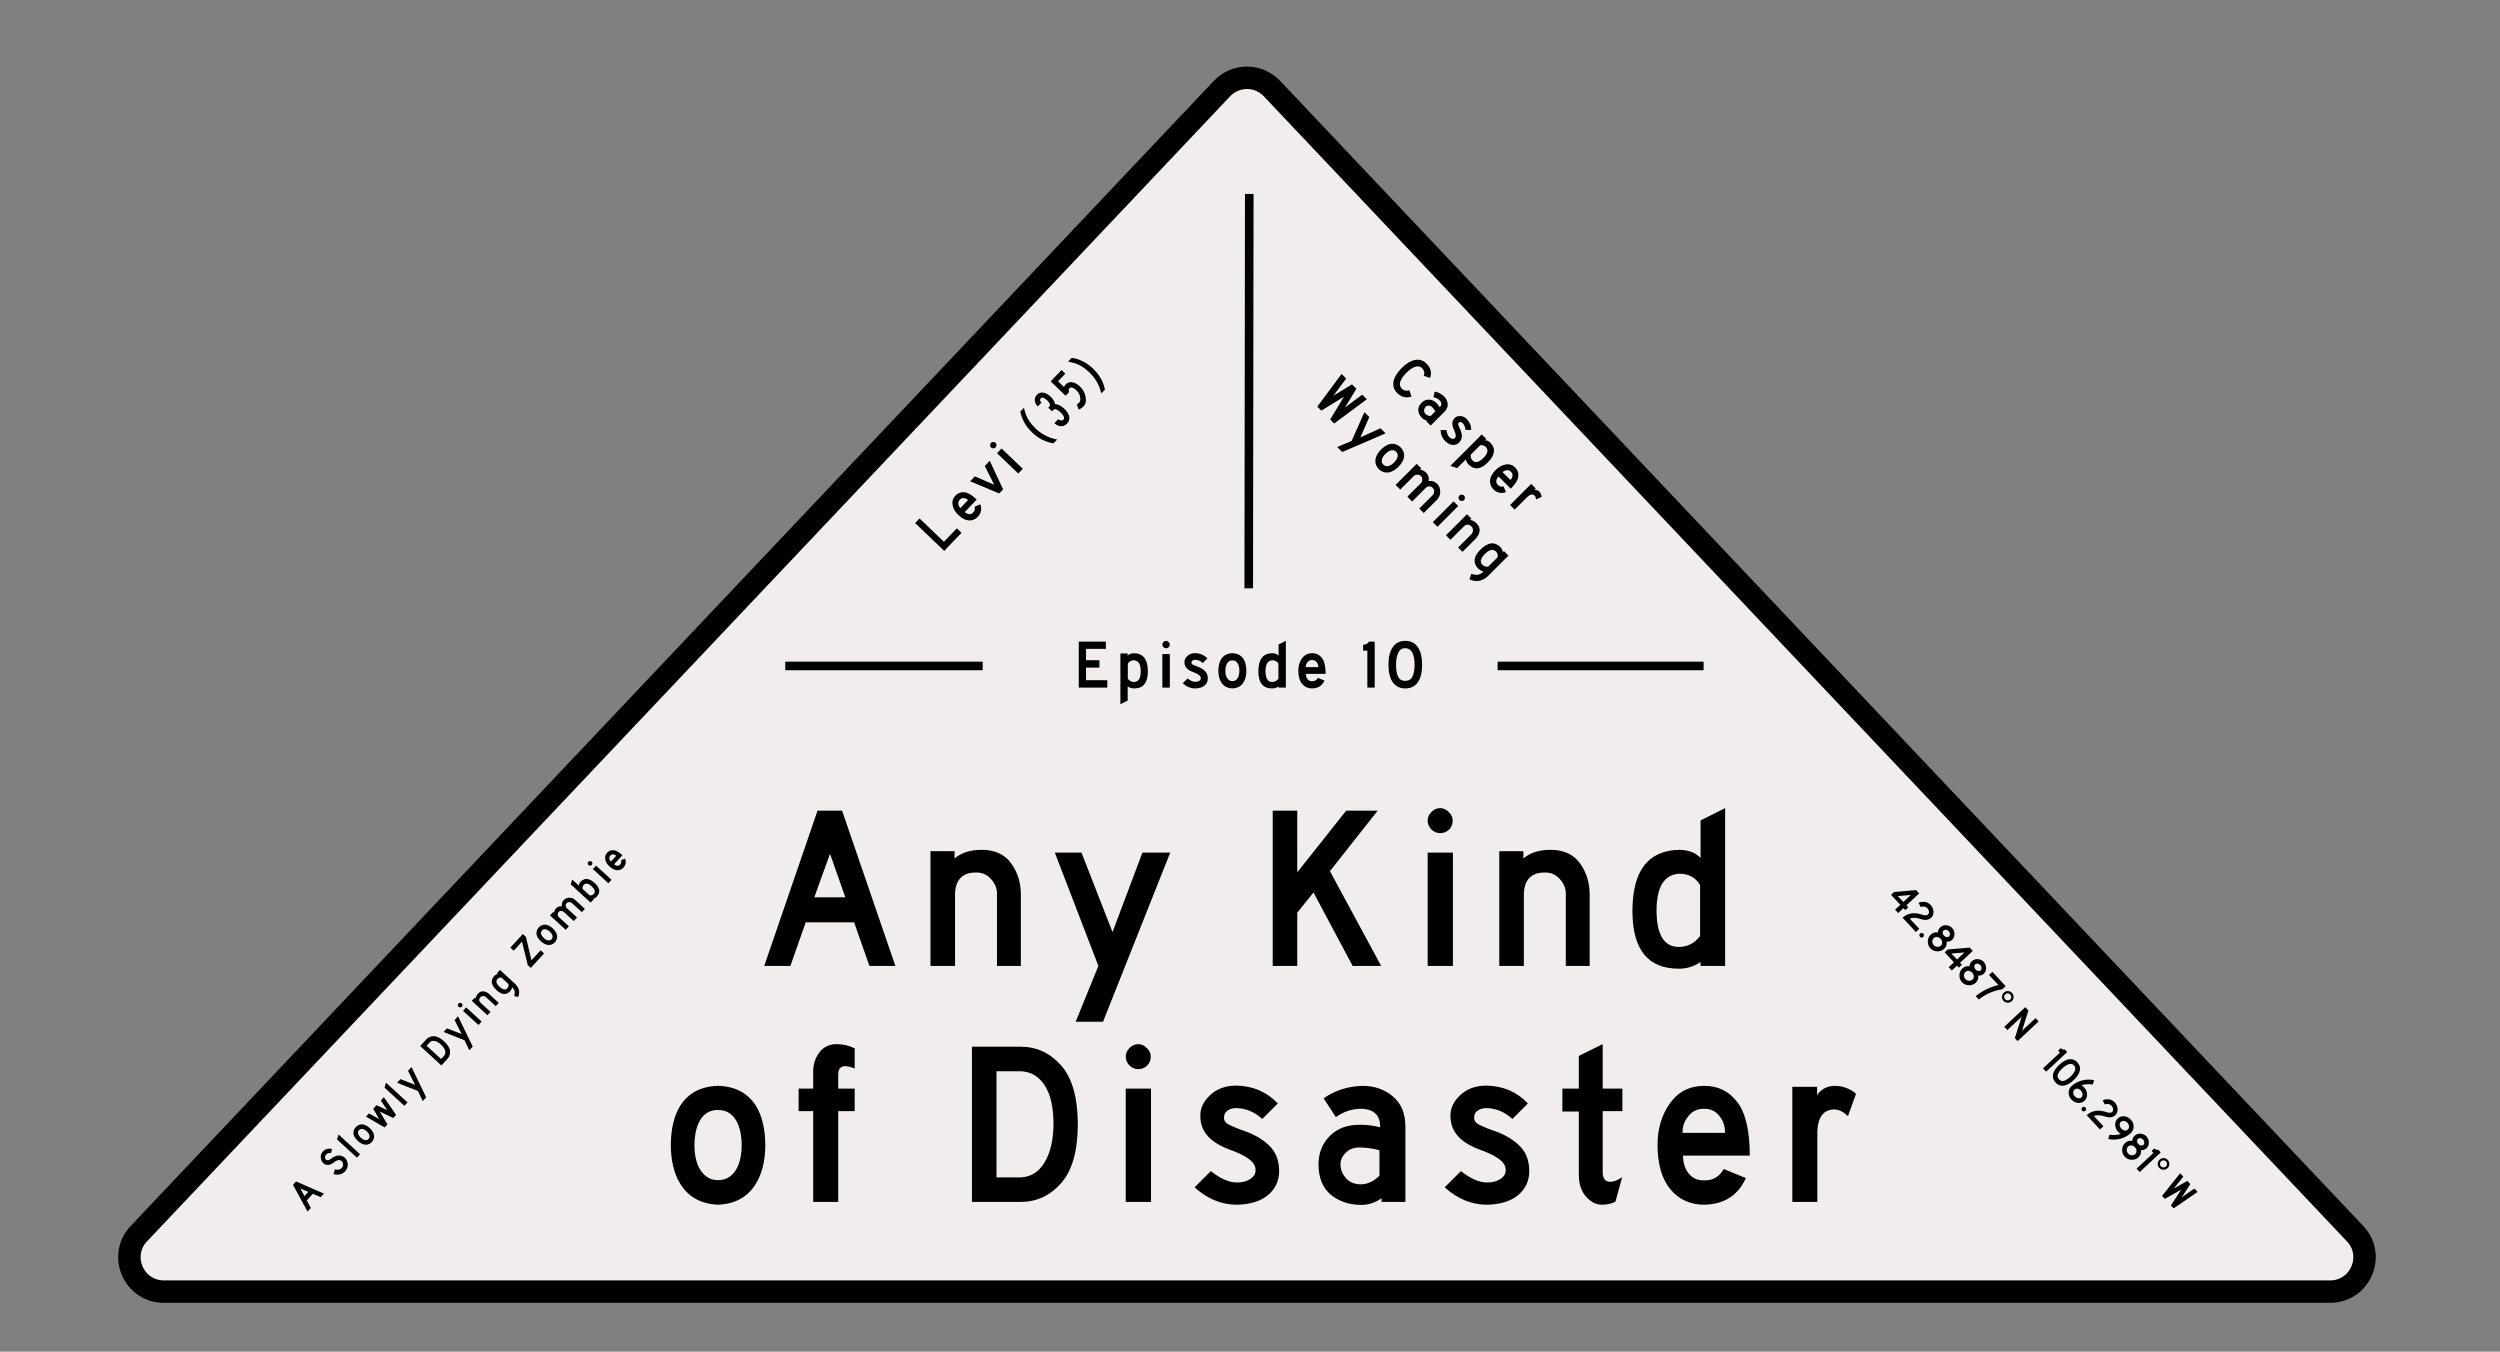
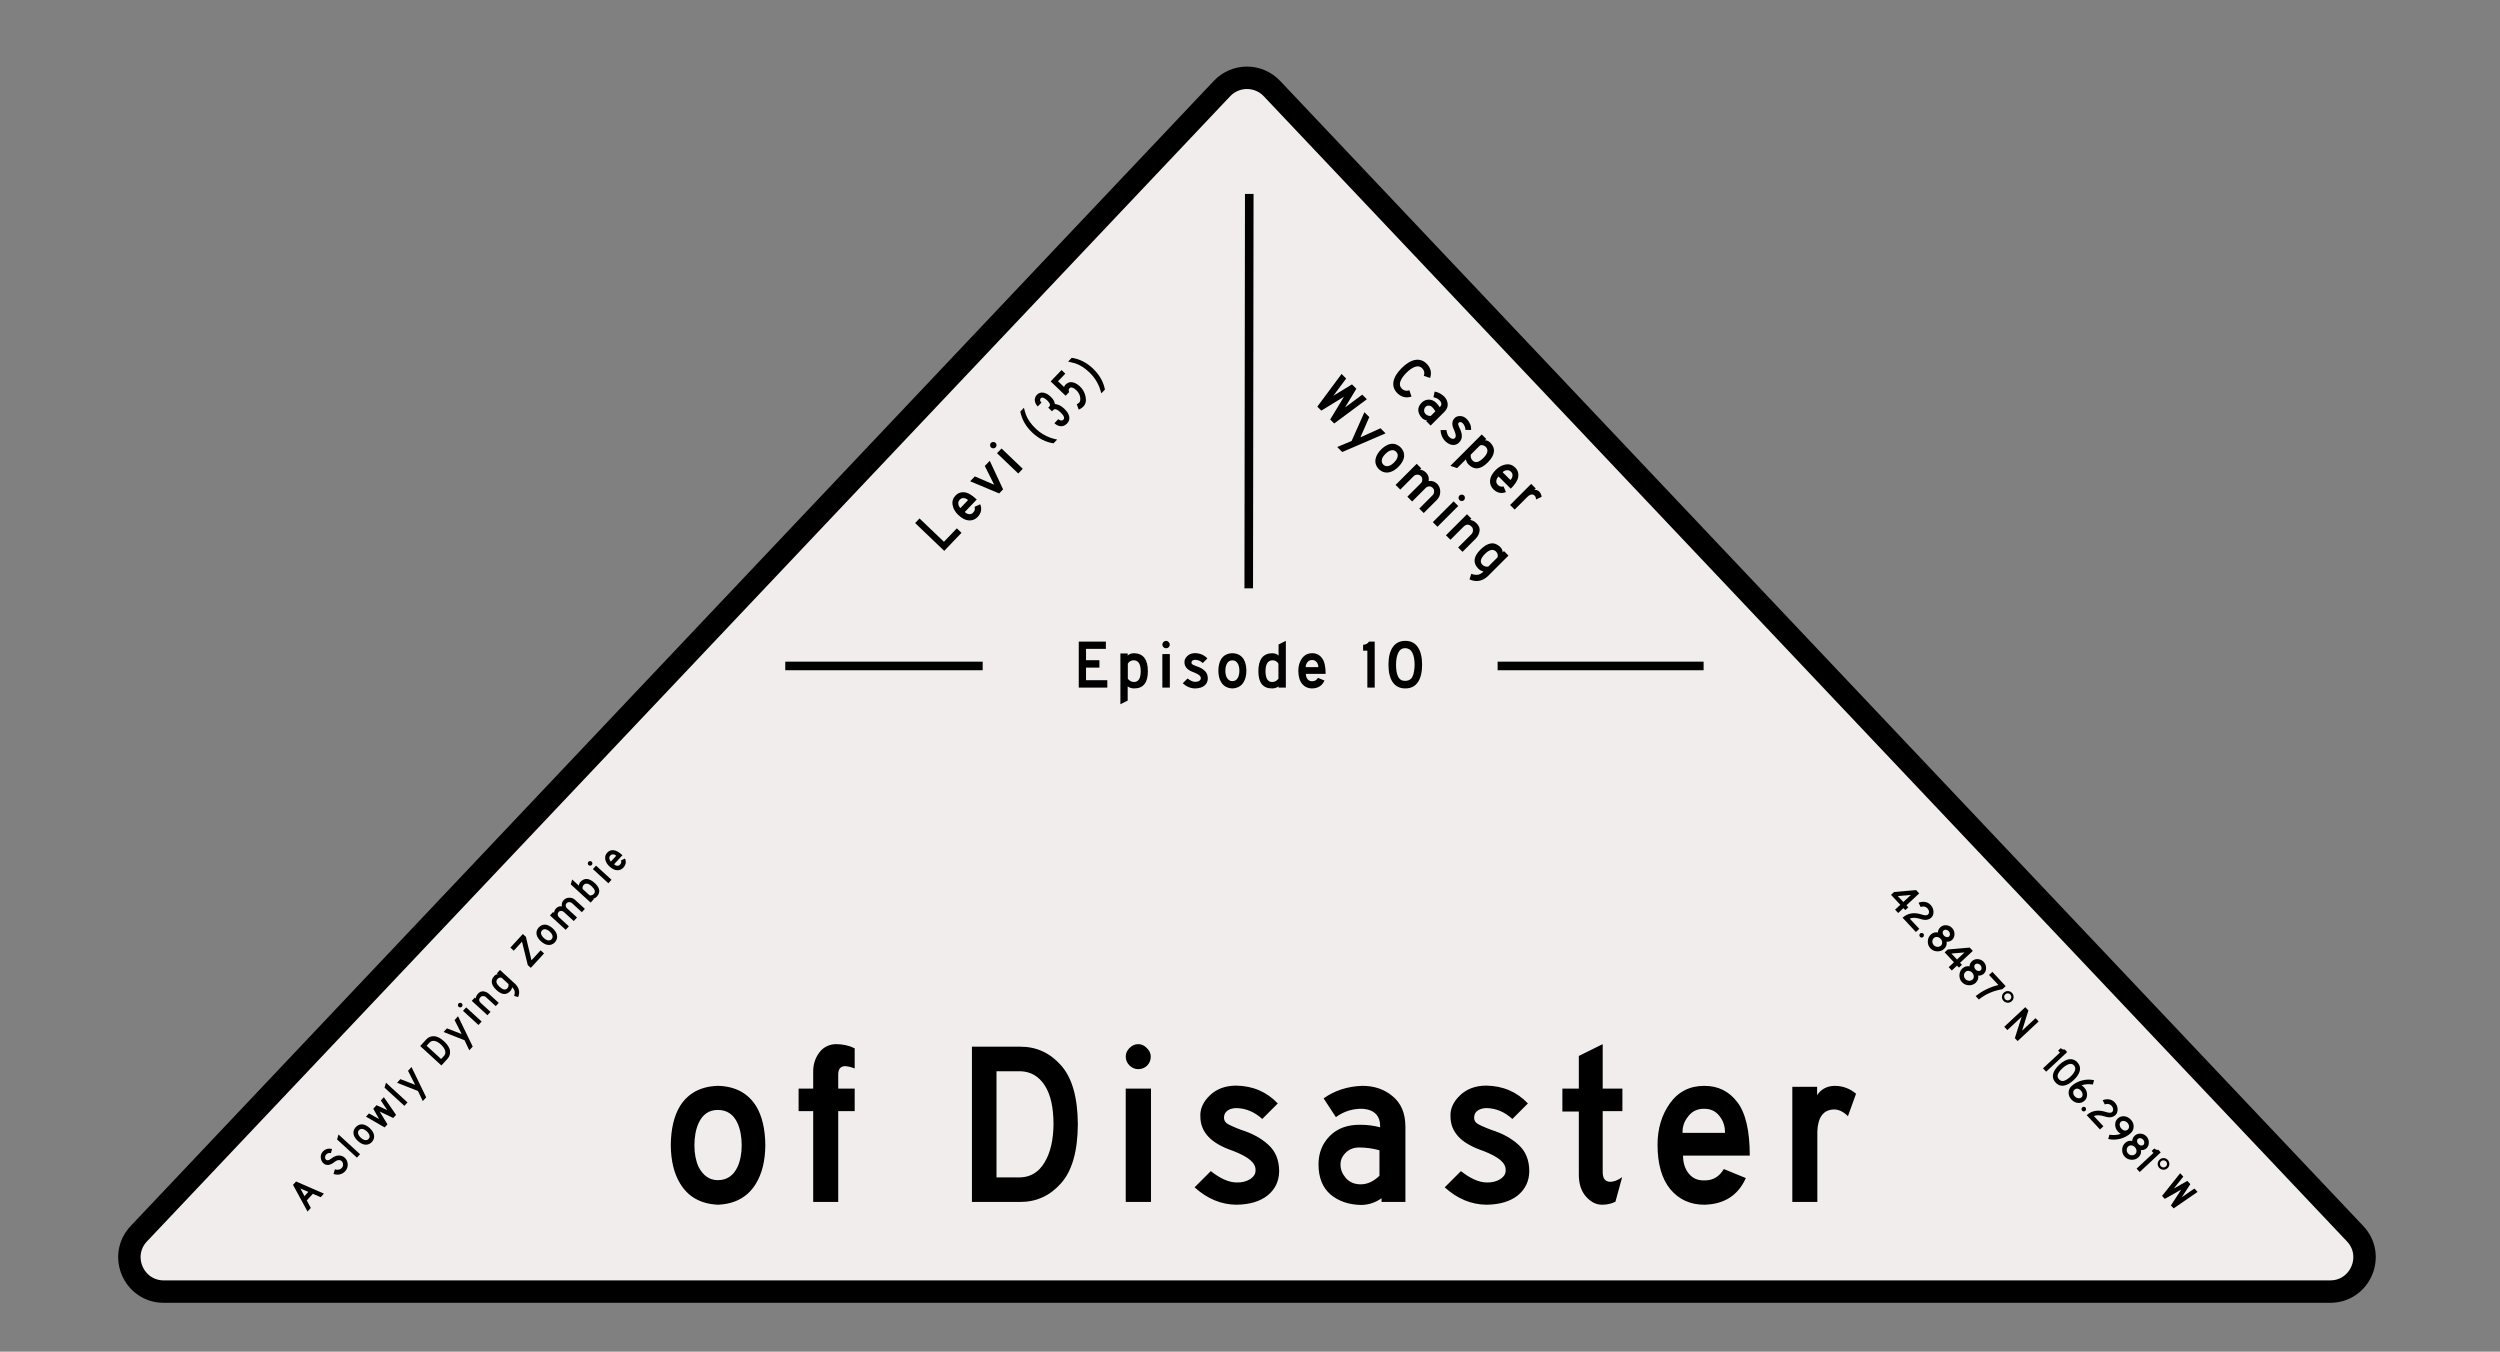
<svg xmlns="http://www.w3.org/2000/svg" fill="none" viewBox="0 0 836 452" height="452" width="836">
  <rect x="0" y="0" width="836" height="452" fill="#808080" stroke="none" />
  <path stroke-width="7.5" stroke="black" fill="#F1EDED" d="M408.645 29.608L46.431 412.539C39.507 419.859 44.697 431.911 54.772 431.911L779.201 431.911C789.276 431.911 794.466 419.859 787.542 412.54L425.328 29.608C420.798 24.82 413.175 24.82 408.645 29.608Z" />
-   <path fill="black" d="M299.414 323.005L290.735 323.005L285.621 308.437L269.426 308.437L264.312 323.005L255.556 323.005L273.378 271.087L281.592 271.087L299.414 323.005ZM282.677 300.068L277.562 285.5L272.293 300.068L282.677 300.068ZM311.151 284.648L319.21 284.648L319.21 287.05C321.483 285.138 324.505 284.183 328.276 284.183C332.667 284.183 335.948 285.681 338.117 288.677C340.287 291.673 341.372 295.16 341.372 299.138L341.372 323.005L333.391 323.005L333.391 299.293C333.494 297.33 332.848 295.574 331.453 294.024C330.059 292.422 328.302 291.673 326.184 291.777C323.963 291.777 322.258 292.422 321.07 293.714C319.933 295.005 319.365 296.865 319.365 299.293L319.365 323.005L311.151 323.005L311.151 284.648ZM391.322 285.113L368.85 341.679L359.706 341.679L367.3 323.005L352.732 285.113L361.644 285.113L372.027 311.691L382.023 285.113L391.322 285.113ZM461.858 323.005L452.327 323.005L439.231 298.441L433.807 305.182L433.807 323.005L425.593 323.005L425.593 271.087L433.807 271.087L433.807 291.699L450.157 271.087L460.695 271.087L444.733 291.312L461.858 323.005ZM485.778 274.419C485.778 275.607 485.364 276.615 484.538 277.441C483.711 278.216 482.73 278.604 481.593 278.604C480.508 278.604 479.527 278.19 478.649 277.364C477.822 276.486 477.409 275.504 477.409 274.419C477.409 273.334 477.822 272.379 478.649 271.552C479.527 270.674 480.508 270.235 481.593 270.235C482.678 270.235 483.634 270.674 484.46 271.552C485.339 272.379 485.778 273.334 485.778 274.419ZM485.855 323.005L477.409 323.005L477.409 285.113L485.855 285.113L485.855 323.005ZM501.362 284.648L509.421 284.648L509.421 287.05C511.694 285.138 514.716 284.183 518.487 284.183C522.878 284.183 526.158 285.681 528.328 288.677C530.498 291.673 531.583 295.16 531.583 299.138L531.583 323.005L523.601 323.005L523.601 299.293C523.705 297.33 523.059 295.574 521.664 294.024C520.269 292.422 518.513 291.673 516.395 291.777C514.173 291.777 512.469 292.422 511.281 293.714C510.144 295.005 509.576 296.865 509.576 299.293L509.576 323.005L501.362 323.005L501.362 284.648ZM561.385 323.934C551.054 323.934 545.888 317.503 545.888 304.64C545.888 291.208 551.105 284.389 561.54 284.183C564.64 284.234 567.016 285.138 568.669 286.895L568.669 274.342L576.883 270.235L576.883 323.005L568.669 323.005L568.669 321.687C566.5 323.185 564.072 323.934 561.385 323.934ZM553.947 304.562C553.998 312.569 556.452 316.599 561.308 316.651C564.201 316.702 566.603 315.488 568.514 313.009L568.514 295.961C567.016 293.43 564.692 292.164 561.54 292.164C556.478 292.474 553.947 296.607 553.947 304.562Z" />
  <path fill="black" d="M255.924 382.944C255.872 388.161 254.839 392.423 252.824 395.729C250.138 400.224 245.902 402.6 240.116 402.858C234.33 402.6 230.094 400.224 227.408 395.729C225.393 392.423 224.36 388.161 224.308 382.944C224.36 377.519 225.393 373.154 227.408 369.848C230.146 365.509 234.382 363.261 240.116 363.106C245.85 363.261 250.086 365.509 252.824 369.848C254.839 373.154 255.872 377.519 255.924 382.944ZM240.038 394.644C243.035 394.644 245.23 393.172 246.625 390.228C247.555 388.161 248.02 385.759 248.02 383.021C248.02 380.128 247.555 377.649 246.625 375.582C245.282 372.638 243.086 371.165 240.038 371.165C237.094 371.165 234.95 372.638 233.607 375.582C232.677 377.649 232.212 380.128 232.212 383.021C232.212 385.759 232.677 388.161 233.607 390.228C235.157 393.172 237.301 394.644 240.038 394.644ZM285.804 371.553L280.302 371.553L280.302 401.928L271.934 401.928L271.934 371.553L267.052 371.553L267.052 364.036L271.934 364.036L271.934 358.225C271.934 355.952 272.579 353.911 273.871 352.103C275.214 350.243 277.074 349.262 279.45 349.158C281.826 349.158 283.944 349.623 285.804 350.553L285.804 357.295C284.668 356.83 283.583 356.572 282.549 356.52C281.103 356.572 280.354 357.45 280.302 359.155L280.302 364.036L285.804 364.036L285.804 371.553ZM360.429 375.97C360.377 385.01 358.491 391.597 354.772 395.729C351.104 399.862 346.584 401.928 341.212 401.928L325.016 401.928L325.016 350.011L341.212 350.011C346.584 350.011 351.104 352.077 354.772 356.21C358.491 360.343 360.377 366.929 360.429 375.97ZM333.23 375.97L333.23 393.715L341.212 393.715C344.673 393.611 347.359 391.958 349.27 388.755C351.233 385.552 352.241 381.291 352.292 375.97C352.292 370.287 351.311 365.948 349.348 362.951C347.385 359.904 344.673 358.328 341.212 358.225L333.23 358.225L333.23 375.97ZM384.813 353.343C384.813 354.531 384.4 355.538 383.574 356.365C382.747 357.14 381.766 357.527 380.629 357.527C379.544 357.527 378.563 357.114 377.684 356.287C376.858 355.409 376.445 354.428 376.445 353.343C376.445 352.258 376.858 351.302 377.684 350.476C378.563 349.598 379.544 349.159 380.629 349.159C381.714 349.159 382.67 349.598 383.496 350.476C384.374 351.302 384.813 352.258 384.813 353.343ZM384.891 401.928L376.445 401.928L376.445 364.036L384.891 364.036L384.891 401.928ZM427.751 391.7C427.7 395.006 426.408 397.692 423.877 399.759C421.346 401.773 417.859 402.807 413.416 402.858C408.353 402.807 403.704 400.869 399.468 397.047L404.892 391.622C408.043 394.102 410.885 395.368 413.416 395.419C415.224 395.471 416.748 395.109 417.988 394.334C419.279 393.508 419.899 392.501 419.847 391.312C419.899 390.124 419.331 389.014 418.143 387.98C416.955 386.947 415.043 385.914 412.409 384.881C408.586 383.589 405.796 381.988 404.04 380.077C402.283 378.165 401.405 375.944 401.405 373.412C401.25 370.881 402.283 368.531 404.505 366.361C406.778 364.14 409.748 363.029 413.416 363.029C418.995 363.132 423.619 365.121 427.286 368.996L422.095 374.187C419.563 371.863 416.722 370.649 413.571 370.545C412.279 370.545 411.246 370.83 410.471 371.398C409.748 371.914 409.361 372.638 409.309 373.567C409.257 374.394 409.541 375.066 410.161 375.582C410.833 376.099 412.46 376.848 415.043 377.829C418.711 378.966 421.733 380.619 424.109 382.789C426.537 384.958 427.751 387.929 427.751 391.7ZM469.968 401.928L461.986 401.928L461.986 400.689C459.971 402.135 457.724 402.884 455.245 402.936C451.112 402.884 447.677 401.722 444.939 399.449C442.252 397.124 440.909 393.766 440.909 389.375C440.909 385.604 442.149 382.453 444.629 379.922C447.16 377.339 450.57 376.073 454.857 376.125C457.234 376.125 459.455 376.409 461.521 376.977C461.625 373.206 459.713 371.139 455.787 370.778C452.429 370.675 449.407 371.604 446.721 373.567L442.614 367.291C446.333 364.656 450.647 363.261 455.555 363.106C459.584 363.106 462.968 364.269 465.706 366.593C468.495 368.866 469.916 372.199 469.968 376.59L469.968 401.928ZM461.289 393.172L461.289 384.648C459.016 384.028 456.743 383.718 454.47 383.718C452.662 383.718 451.164 384.313 449.975 385.501C448.787 386.689 448.219 388.032 448.271 389.53C448.271 391.08 448.865 392.552 450.053 393.947C451.293 395.342 452.946 396.039 455.012 396.039C457.234 396.039 459.326 395.084 461.289 393.172ZM511.394 391.7C511.342 395.006 510.051 397.692 507.519 399.759C504.988 401.773 501.501 402.807 497.058 402.858C491.996 402.807 487.346 400.869 483.11 397.047L488.535 391.622C491.686 394.102 494.527 395.368 497.058 395.419C498.866 395.471 500.39 395.109 501.63 394.334C502.922 393.508 503.542 392.501 503.49 391.312C503.542 390.124 502.973 389.014 501.785 387.98C500.597 386.947 498.686 385.914 496.051 384.881C492.228 383.589 489.439 381.988 487.682 380.077C485.926 378.165 485.048 375.944 485.048 373.412C484.893 370.881 485.926 368.531 488.147 366.361C490.42 364.14 493.391 363.029 497.058 363.029C502.638 363.132 507.261 365.121 510.929 368.996L505.737 374.187C503.206 371.863 500.365 370.649 497.213 370.545C495.922 370.545 494.889 370.83 494.114 371.398C493.391 371.914 493.003 372.638 492.951 373.567C492.9 374.394 493.184 375.066 493.804 375.582C494.475 376.099 496.103 376.848 498.686 377.829C502.353 378.966 505.375 380.619 507.752 382.789C510.18 384.958 511.394 387.929 511.394 391.7ZM542.452 393.637L540.204 401.851C538.913 402.522 537.415 402.858 535.71 402.858C533.747 402.858 531.965 401.954 530.363 400.146C528.762 398.338 527.961 395.91 527.961 392.862L527.961 371.708L522.46 371.708L522.46 364.036L527.961 364.036L527.961 353.11L535.943 349.159L535.943 364.036L542.529 364.036L542.529 371.553L535.943 371.553L535.943 391.932C535.943 393.999 536.717 395.084 538.267 395.187C539.559 395.239 540.953 394.722 542.452 393.637ZM585.124 386.431L562.807 386.431C562.807 388.859 563.453 390.873 564.744 392.475C566.036 394.025 567.715 394.774 569.781 394.722C572.674 394.825 574.895 393.56 576.445 390.925L583.806 393.947C581.223 399.733 576.6 402.703 569.936 402.858C565.235 402.858 561.438 401.128 558.545 397.666C555.704 394.205 554.283 389.246 554.283 382.789C554.283 377.468 555.652 372.87 558.39 368.996C561.18 365.07 565.028 363.107 569.936 363.107C574.534 363.107 578.201 364.915 580.939 368.531C583.729 372.147 585.124 378.114 585.124 386.431ZM576.832 378.837C576.884 376.667 576.264 374.781 574.973 373.18C573.733 371.579 572.054 370.778 569.936 370.778C567.663 370.726 565.855 371.579 564.512 373.335C563.169 375.04 562.549 376.874 562.652 378.837L576.832 378.837ZM620.661 365.741L617.949 373.258C616.399 371.708 614.823 370.959 613.222 371.01C609.761 371.114 607.927 373.542 607.72 378.294L607.72 401.928L599.351 401.928L599.351 363.416L607.643 363.416L607.643 366.206C609.037 364.14 611.052 363.107 613.687 363.107C616.321 363.158 618.646 364.036 620.661 365.741Z" />
  <path fill="black" d="M370.287 229.936H360.736V214.553H369.805V216.987H363.169V220.775H367.646V223.255H363.169V227.457H370.287V229.936ZM379.256 230.212C378.46 230.212 377.741 229.99 377.098 229.546V234.276L374.664 235.493V218.525H377.098V219.237C377.587 218.717 378.292 218.449 379.21 218.434C382.302 218.495 383.848 220.515 383.848 224.495C383.848 228.306 382.317 230.212 379.256 230.212ZM381.46 224.472C381.46 222.115 380.71 220.89 379.21 220.798C378.276 220.798 377.587 221.173 377.144 221.923V226.975C377.71 227.709 378.422 228.069 379.279 228.054C380.718 228.038 381.445 226.844 381.46 224.472ZM391.169 215.541C391.169 215.893 391.047 216.191 390.802 216.436C390.557 216.666 390.266 216.781 389.929 216.781C389.608 216.781 389.317 216.658 389.057 216.413C388.812 216.153 388.69 215.862 388.69 215.541C388.69 215.219 388.812 214.936 389.057 214.691C389.317 214.431 389.608 214.301 389.929 214.301C390.251 214.301 390.534 214.431 390.779 214.691C391.039 214.936 391.169 215.219 391.169 215.541ZM391.192 229.936H388.69V218.709H391.192V229.936ZM403.892 226.906C403.876 227.885 403.494 228.681 402.744 229.294C401.994 229.89 400.96 230.197 399.644 230.212C398.144 230.197 396.766 229.623 395.511 228.49L397.118 226.883C398.052 227.617 398.894 227.992 399.644 228.008C400.18 228.023 400.631 227.916 400.999 227.686C401.381 227.441 401.565 227.143 401.55 226.791C401.565 226.439 401.397 226.11 401.045 225.804C400.693 225.498 400.126 225.191 399.346 224.885C398.213 224.503 397.386 224.028 396.866 223.462C396.345 222.895 396.085 222.237 396.085 221.487C396.039 220.737 396.345 220.041 397.004 219.398C397.677 218.74 398.557 218.411 399.644 218.411C401.297 218.441 402.667 219.031 403.754 220.179L402.215 221.717C401.465 221.028 400.624 220.668 399.69 220.638C399.307 220.638 399.001 220.722 398.772 220.89C398.557 221.043 398.442 221.258 398.427 221.533C398.412 221.778 398.496 221.977 398.68 222.13C398.879 222.283 399.361 222.505 400.126 222.796C401.213 223.133 402.108 223.622 402.812 224.265C403.532 224.908 403.892 225.788 403.892 226.906ZM416.79 224.311C416.775 225.857 416.469 227.12 415.872 228.1C415.076 229.431 413.821 230.135 412.107 230.212C410.392 230.135 409.137 229.431 408.341 228.1C407.744 227.12 407.438 225.857 407.423 224.311C407.438 222.704 407.744 221.411 408.341 220.431C409.152 219.145 410.408 218.48 412.107 218.434C413.806 218.48 415.061 219.145 415.872 220.431C416.469 221.411 416.775 222.704 416.79 224.311ZM412.084 227.778C412.971 227.778 413.622 227.342 414.035 226.469C414.311 225.857 414.448 225.145 414.448 224.334C414.448 223.477 414.311 222.742 414.035 222.13C413.637 221.258 412.987 220.821 412.084 220.821C411.211 220.821 410.576 221.258 410.178 222.13C409.902 222.742 409.765 223.477 409.765 224.334C409.765 225.145 409.902 225.857 410.178 226.469C410.637 227.342 411.272 227.778 412.084 227.778ZM425.391 230.212C422.33 230.212 420.799 228.306 420.799 224.495C420.799 220.515 422.345 218.495 425.437 218.434C426.356 218.449 427.06 218.717 427.549 219.237V215.518L429.983 214.301V229.936H427.549V229.546C426.907 229.99 426.187 230.212 425.391 230.212ZM423.187 224.472C423.202 226.844 423.93 228.038 425.368 228.054C426.225 228.069 426.937 227.709 427.504 226.975V221.923C427.06 221.173 426.371 220.798 425.437 220.798C423.937 220.89 423.187 222.115 423.187 224.472ZM443.297 225.344H436.685C436.685 226.064 436.876 226.661 437.259 227.135C437.641 227.594 438.139 227.816 438.751 227.801C439.608 227.832 440.266 227.457 440.726 226.676L442.907 227.572C442.141 229.286 440.772 230.166 438.797 230.212C437.404 230.212 436.279 229.699 435.422 228.674C434.58 227.648 434.159 226.179 434.159 224.265C434.159 222.689 434.565 221.327 435.376 220.179C436.203 219.015 437.343 218.434 438.797 218.434C440.159 218.434 441.246 218.969 442.057 220.041C442.884 221.112 443.297 222.88 443.297 225.344ZM440.84 223.094C440.856 222.452 440.672 221.893 440.289 221.418C439.922 220.944 439.425 220.707 438.797 220.707C438.124 220.691 437.588 220.944 437.19 221.464C436.792 221.969 436.608 222.513 436.639 223.094H440.84ZM459.702 229.936H457.245V217.584H455.821V215.61C456.724 215.564 457.383 215.212 457.796 214.553H459.702V229.936ZM469.928 230.212C468.122 230.212 466.729 229.531 465.75 228.168C464.786 226.791 464.303 224.816 464.303 222.245C464.303 219.735 464.786 217.783 465.75 216.39C466.729 214.997 468.122 214.301 469.928 214.301C471.765 214.301 473.158 214.997 474.107 216.39C475.071 217.783 475.554 219.735 475.554 222.245C475.554 224.816 475.071 226.791 474.107 228.168C473.158 229.531 471.765 230.212 469.928 230.212ZM469.928 216.735C468.857 216.735 468.076 217.247 467.587 218.273C467.097 219.283 466.844 220.592 466.829 222.199C466.829 224.005 467.066 225.375 467.541 226.309C468.03 227.242 468.826 227.702 469.928 227.686C471.092 227.656 471.895 227.174 472.339 226.24C472.783 225.306 473.02 223.959 473.051 222.199C473.02 220.485 472.76 219.161 472.27 218.227C471.796 217.293 471.015 216.796 469.928 216.735Z" />
  <path fill="black" d="M468.781 129.982C469.492 130.674 470.33 130.849 471.296 130.508L472.006 132.61C470.254 133.207 468.677 132.833 467.276 131.488C466.158 130.371 465.727 129.078 465.983 127.61C466.248 126.151 467.157 124.646 468.71 123.093C470.263 121.539 471.769 120.63 473.228 120.365C474.696 120.109 475.988 120.54 477.106 121.658C478.451 123.059 478.825 124.636 478.228 126.388L476.126 125.678C476.467 124.712 476.291 123.874 475.6 123.164C474.937 122.501 474.137 122.335 473.199 122.666C472.271 122.988 471.3 123.656 470.287 124.669C469.274 125.683 468.601 126.658 468.27 127.596C467.948 128.524 468.118 129.319 468.781 129.982ZM478.408 142.308L476.945 140.845L477.172 140.618C476.538 140.514 475.989 140.239 475.524 139.794C474.776 139.027 474.36 138.184 474.274 137.265C474.208 136.347 474.577 135.485 475.382 134.68C476.074 133.988 476.879 133.638 477.797 133.629C478.735 133.619 479.592 134.012 480.369 134.808C480.804 135.243 481.159 135.703 481.434 136.186C482.144 135.513 482.173 134.784 481.519 133.998C480.923 133.363 480.198 132.98 479.346 132.847L479.744 130.944C480.908 131.143 481.955 131.678 482.883 132.549C483.622 133.288 484.029 134.121 484.105 135.049C484.199 135.977 483.849 136.849 483.053 137.663L478.408 142.308ZM478.422 139.112L479.985 137.549C479.682 137.019 479.322 136.545 478.905 136.129C478.574 135.797 478.19 135.632 477.755 135.632C477.319 135.632 476.969 135.774 476.704 136.058C476.419 136.342 476.258 136.721 476.221 137.194C476.192 137.677 476.367 138.108 476.746 138.487C477.153 138.894 477.712 139.102 478.422 139.112ZM487.878 148.027C487.262 148.624 486.533 148.88 485.69 148.795C484.857 148.7 484.028 148.25 483.204 147.445C482.286 146.507 481.788 145.3 481.713 143.823L483.701 143.823C483.824 144.855 484.113 145.608 484.568 146.081C484.89 146.422 485.236 146.635 485.605 146.721C485.993 146.806 486.291 146.735 486.5 146.507C486.727 146.299 486.827 145.991 486.798 145.584C486.77 145.177 486.609 144.637 486.315 143.965C485.851 143.027 485.633 142.222 485.662 141.55C485.69 140.877 485.936 140.309 486.4 139.845C486.836 139.353 487.456 139.111 488.261 139.121C489.085 139.13 489.833 139.471 490.506 140.143C491.51 141.185 491.993 142.397 491.955 143.78L490.051 143.78C490.013 142.89 489.715 142.146 489.156 141.55C488.92 141.313 488.678 141.176 488.432 141.138C488.205 141.1 488.001 141.161 487.821 141.322C487.66 141.465 487.589 141.64 487.608 141.848C487.636 142.066 487.797 142.502 488.091 143.155C488.555 144.036 488.806 144.893 488.844 145.726C488.891 146.569 488.569 147.336 487.878 148.027ZM491.114 155.355C490.621 154.862 490.314 154.28 490.191 153.607L487.264 156.534L485.005 155.781L495.503 145.283L497.009 146.789L496.569 147.229C497.194 147.21 497.795 147.48 498.373 148.039C500.248 149.99 499.954 152.196 497.492 154.659C495.134 157.017 493.008 157.249 491.114 155.355ZM496.029 153.167C497.487 151.709 497.781 150.487 496.91 149.502C496.332 148.924 495.674 148.73 494.935 148.92L491.81 152.045C491.706 152.85 491.924 153.513 492.463 154.034C493.363 154.914 494.552 154.626 496.029 153.167ZM505.204 163.422L501.113 159.331C500.668 159.776 500.417 160.263 500.36 160.794C500.313 161.315 500.483 161.76 500.871 162.129C501.383 162.678 502.022 162.854 502.789 162.655L503.585 164.558C502.05 165.145 500.658 164.842 499.408 163.649C498.546 162.787 498.168 161.774 498.272 160.609C498.385 159.454 499.034 158.284 500.218 157.1C501.193 156.125 502.287 155.533 503.499 155.325C504.731 155.116 505.796 155.462 506.696 156.362C507.539 157.205 507.879 158.208 507.718 159.373C507.567 160.548 506.729 161.897 505.204 163.422ZM505.076 160.51C505.483 160.121 505.715 159.662 505.772 159.132C505.839 158.611 505.678 158.156 505.289 157.768C504.882 157.342 504.394 157.167 503.826 157.242C503.267 157.309 502.818 157.531 502.477 157.91L505.076 160.51ZM515.512 166.144L513.637 167.025C513.637 166.456 513.485 166.03 513.182 165.746C512.529 165.13 511.747 165.239 510.838 166.073L506.505 170.405L504.971 168.871L512.031 161.811L513.551 163.331L513.04 163.842C513.675 163.719 514.233 163.899 514.716 164.382C515.19 164.875 515.455 165.462 515.512 166.144Z" />
  <path fill="black" d="M321.525 178.174L315.747 184.212L306.022 174.907L307.494 173.368L315.652 181.174L319.957 176.674L321.525 178.174ZM326.617 167.04L322.617 171.221C323.072 171.656 323.565 171.896 324.096 171.941C324.618 171.977 325.059 171.797 325.42 171.401C325.958 170.877 326.119 170.234 325.903 169.472L327.789 168.634C328.409 170.155 328.137 171.554 326.972 172.83C326.129 173.71 325.124 174.112 323.958 174.033C322.8 173.945 321.616 173.322 320.407 172.165C319.41 171.211 318.794 170.131 318.559 168.923C318.324 167.697 318.646 166.624 319.525 165.705C320.349 164.844 321.345 164.481 322.514 164.616C323.691 164.742 325.059 165.55 326.617 167.04ZM323.708 167.232C323.311 166.834 322.847 166.612 322.315 166.567C321.793 166.512 321.342 166.683 320.962 167.08C320.545 167.496 320.381 167.988 320.469 168.554C320.548 169.111 320.78 169.556 321.166 169.889L323.708 167.232ZM330.972 154.091L335.431 163.64L334.125 165.005L324.416 160.942L325.986 159.302L332.456 162.1L329.319 155.818L330.972 154.091ZM332.897 148.068C333.12 148.281 333.235 148.539 333.241 148.842C333.238 149.135 333.135 149.389 332.931 149.602C332.737 149.805 332.483 149.915 332.171 149.931C331.859 149.928 331.601 149.83 331.397 149.636C331.194 149.441 331.089 149.192 331.083 148.889C331.075 148.568 331.169 148.305 331.364 148.102C331.558 147.899 331.812 147.798 332.124 147.801C332.436 147.784 332.694 147.873 332.897 148.068ZM342.013 156.762L340.499 158.344L333.401 151.552L334.914 149.97L342.013 156.762ZM353.505 146.988L352.297 148.251C349.664 147.864 347.269 146.638 345.111 144.573C343.001 142.554 341.695 140.239 341.192 137.626L342.401 136.363C342.639 137.296 342.87 138.081 343.092 138.721C343.705 140.308 344.795 141.852 346.363 143.352C347.756 144.685 349.379 145.691 351.232 146.37C351.729 146.549 352.486 146.755 353.505 146.988ZM355.851 136.632C356.847 137.586 357.417 138.492 357.559 139.351C357.701 140.21 357.471 140.954 356.869 141.583C356.212 142.27 355.494 142.584 354.716 142.526C353.938 142.467 353.23 142.132 352.591 141.521L353.869 140.186C354.6 140.719 355.17 140.773 355.577 140.347C356.115 139.824 355.803 139.006 354.642 137.895C353.529 136.83 352.714 136.569 352.195 137.111L351.792 137.532L350.53 136.324L350.932 135.903C351.34 135.477 351.098 134.81 350.206 133.901C349.182 132.976 348.466 132.727 348.058 133.153C347.652 133.616 347.719 134.107 348.261 134.626L347.025 135.918C346.444 135.324 346.117 134.668 346.044 133.95C345.971 133.232 346.213 132.582 346.768 132.002C347.342 131.402 348.048 131.168 348.884 131.301C349.711 131.425 350.545 131.89 351.387 132.696C352.22 133.492 352.673 134.296 352.748 135.109C353.849 135.199 354.883 135.706 355.851 136.632ZM361.179 129.262C362.118 130.16 362.73 131.292 363.016 132.66C363.302 134.027 363.065 135.107 362.306 135.901C361.899 136.345 361.372 136.703 360.724 136.973L360.074 135.183C360.374 135.062 360.659 134.862 360.927 134.581C361.223 134.253 361.32 133.687 361.217 132.884C361.104 132.072 360.694 131.29 359.985 130.538C358.97 129.585 358.197 129.337 357.667 129.794C357.325 130.152 357.277 130.589 357.526 131.104L356.345 132.338L351.337 127.546L354.976 123.743L356.239 124.952L353.808 127.492L355.811 129.408C355.937 129.103 356.107 128.838 356.32 128.616C356.986 127.919 357.748 127.656 358.604 127.826C359.46 127.978 360.318 128.456 361.179 129.262ZM368.284 131.542C368.006 130.535 367.767 129.787 367.567 129.299C366.806 127.478 365.73 125.901 364.336 124.567C362.768 123.067 361.178 122.046 359.565 121.504C358.917 121.31 358.122 121.114 357.18 120.917L358.388 119.654C361.02 120.041 363.391 121.244 365.501 123.263C367.659 125.328 368.989 127.666 369.492 130.279L368.284 131.542Z" />
  <path fill="black" d="M457.072 133.506L446.148 141.618L444.813 140.282L449.416 132.668L441.844 137.314L440.509 135.978L448.62 125.054L450.154 126.588L445.878 132.342L452.1 128.535L453.564 129.998L449.785 136.248L455.538 131.972L457.072 133.506ZM463.334 144.91L448.844 151.161L447.168 149.484L451.983 147.453L456.259 137.836L457.893 139.469L454.924 146.245L461.629 143.206L463.334 144.91ZM467.615 156.124C466.649 157.071 465.678 157.663 464.703 157.9C463.387 158.231 462.174 157.89 461.066 156.877C460.053 155.769 459.712 154.557 460.044 153.24C460.28 152.265 460.872 151.294 461.819 150.328C462.823 149.343 463.813 148.732 464.788 148.496C466.086 148.202 467.274 148.567 468.354 149.589C469.377 150.669 469.741 151.858 469.448 153.155C469.211 154.13 468.6 155.12 467.615 156.124ZM462.558 155.357C463.107 155.906 463.78 156.039 464.575 155.755C465.124 155.546 465.65 155.191 466.152 154.689C466.682 154.159 467.052 153.619 467.26 153.07C467.554 152.284 467.421 151.611 466.862 151.053C466.322 150.513 465.659 150.39 464.873 150.683C464.324 150.892 463.784 151.261 463.254 151.791C462.752 152.293 462.397 152.819 462.189 153.368C461.933 154.192 462.056 154.855 462.558 155.357ZM476.09 171.56L474.599 170.068L479.102 165.565C479.386 165.3 479.537 164.912 479.556 164.4C479.594 163.889 479.433 163.463 479.073 163.122C478.732 162.781 478.33 162.624 477.866 162.653C477.411 162.691 477.033 162.871 476.729 163.193L472.226 167.696L470.621 166.091L475.124 161.587C475.427 161.303 475.588 160.915 475.607 160.423C475.636 159.921 475.47 159.499 475.11 159.158C474.788 158.855 474.39 158.713 473.917 158.732C473.462 158.751 473.074 158.912 472.752 159.215L468.249 163.718L466.686 162.156L473.746 155.096L475.281 156.63L474.854 157.056C475.621 157.141 476.294 157.473 476.872 158.05C477.658 158.836 477.946 159.779 477.738 160.877C478.837 160.688 479.788 160.996 480.593 161.801C481.285 162.492 481.626 163.363 481.616 164.414C481.616 165.475 481.266 166.365 480.565 167.085L476.09 171.56ZM489.577 167.233C489.359 167.45 489.099 167.559 488.796 167.559C488.502 167.55 488.251 167.441 488.043 167.233C487.844 167.034 487.74 166.778 487.73 166.466C487.74 166.153 487.844 165.897 488.043 165.698C488.242 165.5 488.492 165.4 488.796 165.4C489.118 165.4 489.378 165.5 489.577 165.698C489.776 165.897 489.87 166.153 489.861 166.466C489.87 166.778 489.776 167.034 489.577 167.233ZM480.684 176.154L479.136 174.605L486.082 167.659L487.631 169.207L480.684 176.154ZM490.559 171.965L492.036 173.442L491.596 173.883C492.363 173.949 493.092 174.328 493.783 175.019C494.588 175.824 494.915 176.7 494.764 177.647C494.612 178.594 494.172 179.432 493.442 180.161L489.067 184.537L487.604 183.073L491.951 178.727C492.33 178.386 492.533 177.945 492.562 177.405C492.6 176.856 492.415 176.397 492.008 176.028C491.6 175.62 491.17 175.426 490.715 175.445C490.27 175.474 489.825 175.71 489.38 176.155L485.033 180.502L483.527 178.996L490.559 171.965ZM494.36 190.171C492.466 188.277 492.698 186.151 495.056 183.792C497.519 181.33 499.725 181.037 501.676 182.912C502.235 183.489 502.505 184.091 502.486 184.716L502.926 184.275L504.432 185.781L497.613 192.6C495.691 194.39 493.617 194.769 491.391 193.736L492.016 191.861C493.607 192.543 494.971 192.287 496.107 191.094C495.435 190.971 494.853 190.663 494.36 190.171ZM496.548 185.256C495.089 186.733 494.801 187.922 495.681 188.821C496.202 189.361 496.865 189.579 497.67 189.475L500.795 186.349C500.985 185.611 500.791 184.953 500.213 184.375C499.228 183.504 498.006 183.797 496.548 185.256Z" />
  <path stroke-width="2.87" stroke="black" d="M417.578 196.747L417.753 64.847" />
  <path stroke-width="2.87" stroke="black" d="M500.807 222.694H569.686" />
  <path stroke-width="2.87" stroke="black" d="M262.6 222.694L328.609 222.694" />
-   <path fill="black" d="M637.13 304.347L636.503 303.675L634.751 305.31L633.713 304.197L635.466 302.563L632.364 299.236L633.382 298.287L640.745 297.64L641.782 298.753L637.511 302.736L638.137 303.408L637.13 304.347ZM636.474 301.623L638.992 299.275L634.614 299.629L636.474 301.623ZM640.676 311.664L636.213 306.878C637.931 305.368 640.012 304.997 642.455 305.766C643.619 306.172 644.373 306.188 644.718 305.814C644.984 305.567 645.097 305.246 645.056 304.852C645.022 304.465 644.843 304.083 644.517 303.706C643.855 303.094 643.109 302.959 642.278 303.303L641.566 301.887C642.239 301.599 642.943 301.505 643.677 301.605C644.425 301.706 645.063 302.039 645.591 302.606C646.211 303.271 646.534 304.023 646.558 304.863C646.59 305.711 646.336 306.385 645.797 306.888C644.889 307.695 643.67 307.825 642.139 307.278C640.625 306.819 639.455 306.792 638.629 307.196L641.809 310.607L640.676 311.664ZM643.135 313.312C642.974 313.462 642.786 313.533 642.569 313.526C642.36 313.512 642.184 313.428 642.04 313.274C641.903 313.127 641.835 312.942 641.836 312.719C641.851 312.496 641.931 312.316 642.078 312.179C642.225 312.042 642.407 311.977 642.623 311.985C642.853 311.993 643.037 312.07 643.174 312.217C643.311 312.364 643.372 312.549 643.357 312.772C643.356 312.995 643.282 313.175 643.135 313.312ZM650.125 317.293C649.481 317.894 648.703 318.174 647.79 318.136C646.878 318.097 646.122 317.756 645.521 317.112C644.921 316.469 644.634 315.69 644.659 314.777C644.684 313.865 645.018 313.108 645.662 312.508C646.382 311.863 647.175 311.633 648.041 311.819C648.058 311.163 648.325 310.587 648.843 310.091C649.389 309.582 650.05 309.351 650.827 309.399C651.61 309.453 652.266 309.764 652.794 310.33C653.323 310.897 653.583 311.576 653.576 312.368C653.582 313.16 653.316 313.807 652.777 314.31C652.226 314.771 651.61 314.966 650.929 314.895C651.108 315.788 650.84 316.587 650.125 317.293ZM651.741 313.157C651.979 312.935 652.087 312.651 652.065 312.305C652.05 311.966 651.915 311.66 651.661 311.387C651.406 311.114 651.107 310.955 650.764 310.909C650.427 310.87 650.139 310.962 649.901 311.184C649.698 311.373 649.608 311.634 649.63 311.966C649.666 312.299 649.811 312.602 650.066 312.875C650.314 313.141 650.602 313.303 650.932 313.362C651.269 313.414 651.538 313.346 651.741 313.157ZM649.056 316.21C649.35 315.936 649.484 315.575 649.459 315.128C649.434 314.68 649.258 314.281 648.932 313.932C648.606 313.582 648.224 313.382 647.785 313.333C647.354 313.278 646.988 313.39 646.687 313.671C646.358 313.977 646.189 314.364 646.18 314.831C646.17 315.297 646.329 315.706 646.655 316.055C646.988 316.412 647.387 316.602 647.853 316.625C648.326 316.655 648.727 316.517 649.056 316.21ZM655.06 323.575L654.433 322.903L652.681 324.537L651.643 323.425L653.396 321.79L650.294 318.464L651.312 317.514L658.675 316.868L659.712 317.98L655.441 321.963L656.067 322.635L655.06 323.575ZM654.404 320.851L656.922 318.502L652.544 318.857L654.404 320.851ZM660.695 328.629C660.051 329.229 659.273 329.51 658.361 329.471C657.449 329.433 656.692 329.092 656.092 328.448C655.492 327.804 655.204 327.026 655.229 326.113C655.254 325.2 655.589 324.444 656.232 323.843C656.952 323.198 657.745 322.969 658.612 323.155C658.628 322.499 658.895 321.923 659.414 321.426C659.959 320.917 660.62 320.687 661.397 320.734C662.18 320.788 662.836 321.099 663.365 321.666C663.893 322.233 664.154 322.912 664.147 323.703C664.153 324.496 663.886 325.143 663.348 325.645C662.797 326.107 662.181 326.302 661.5 326.23C661.678 327.123 661.41 327.923 660.695 328.629ZM662.312 324.492C662.55 324.27 662.658 323.986 662.636 323.64C662.621 323.302 662.486 322.996 662.231 322.723C661.977 322.45 661.678 322.291 661.334 322.245C660.997 322.206 660.71 322.297 660.472 322.519C660.269 322.708 660.179 322.969 660.201 323.302C660.237 323.635 660.382 323.937 660.636 324.21C660.884 324.476 661.173 324.639 661.502 324.697C661.839 324.75 662.109 324.681 662.312 324.492ZM659.626 327.546C659.92 327.272 660.055 326.911 660.03 326.463C660.005 326.016 659.829 325.617 659.503 325.267C659.177 324.917 658.794 324.718 658.356 324.669C657.925 324.613 657.559 324.726 657.258 325.006C656.929 325.313 656.76 325.699 656.75 326.166C656.741 326.633 656.899 327.041 657.225 327.391C657.558 327.748 657.958 327.938 658.424 327.961C658.897 327.991 659.297 327.852 659.626 327.546ZM669.581 330.794C666.566 331.291 663.947 332.438 661.725 334.236L660.668 333.102C662.931 331.293 665.465 330.055 668.27 329.388L665.138 326.029L666.251 324.992L670.694 329.757L669.581 330.794ZM670.086 331.946C670.478 331.58 670.934 331.403 671.455 331.415C671.989 331.427 672.439 331.628 672.805 332.02C673.183 332.426 673.366 332.896 673.354 333.43C673.343 333.965 673.137 334.418 672.738 334.79C672.34 335.162 671.873 335.335 671.339 335.309C670.792 335.284 670.332 335.071 669.961 334.672C669.595 334.281 669.425 333.825 669.45 333.304C669.475 332.77 669.687 332.318 670.086 331.946ZM670.585 332.481C670.341 332.709 670.212 332.986 670.201 333.31C670.196 333.642 670.302 333.923 670.517 334.154C670.745 334.399 671.022 334.527 671.346 334.538C671.684 334.55 671.972 334.445 672.21 334.223C672.448 334.001 672.572 333.728 672.584 333.404C672.589 333.072 672.477 332.784 672.248 332.539C672.033 332.308 671.763 332.187 671.439 332.176C671.108 332.157 670.823 332.259 670.585 332.481ZM674.688 348.137L673.768 347.15L676.027 340.02L671.262 344.464L670.225 343.351L677.256 336.794L678.294 337.907L676.19 344.656L680.682 340.467L681.719 341.58L674.688 348.137ZM684.233 358.373L683.186 357.25L688.832 351.985L688.225 351.334L689.128 350.492C689.533 350.885 689.975 351.036 690.452 350.945L691.264 351.816L684.233 358.373ZM687.389 362.01C686.62 361.185 686.337 360.258 686.542 359.229C686.761 358.201 687.458 357.139 688.633 356.043C689.781 354.973 690.878 354.362 691.926 354.209C692.98 354.063 693.892 354.403 694.662 355.228C695.445 356.068 695.721 357.001 695.488 358.029C695.263 359.063 694.576 360.116 693.429 361.186C692.253 362.282 691.145 362.903 690.105 363.049C689.077 363.196 688.172 362.85 687.389 362.01ZM693.55 356.266C693.093 355.776 692.526 355.638 691.849 355.851C691.178 356.058 690.472 356.5 689.731 357.178C688.905 357.948 688.38 358.64 688.156 359.255C687.938 359.877 688.067 360.437 688.544 360.934C689.054 361.452 689.617 361.614 690.233 361.419C690.849 361.224 691.565 360.758 692.383 360.022C693.154 359.277 693.648 358.594 693.866 357.972C694.09 357.357 693.985 356.788 693.55 356.266ZM697.071 368.079C696.462 368.647 695.736 368.892 694.893 368.815C694.056 368.745 693.321 368.371 692.688 367.692C692.055 367.014 691.74 366.241 691.744 365.375C691.753 364.516 692.073 363.793 692.703 363.205C693.675 362.298 694.851 361.666 696.231 361.308C697.618 360.944 698.959 360.916 700.255 361.225L699.849 362.663C698.443 362.431 697.187 362.529 696.082 362.958C696.401 363.145 696.7 363.389 696.981 363.69C697.587 364.34 697.899 365.096 697.917 365.956C697.941 366.823 697.659 367.531 697.071 368.079ZM696.055 366.947C696.327 366.693 696.444 366.348 696.405 365.914C696.373 365.472 696.194 365.077 695.868 364.727C695.503 364.322 695.129 364.096 694.745 364.048C694.36 364.001 694.008 364.121 693.686 364.407C693.399 364.675 693.269 365.026 693.294 365.46C693.32 365.894 693.495 366.286 693.822 366.636C694.141 366.978 694.52 367.181 694.958 367.244C695.409 367.307 695.775 367.208 696.055 366.947ZM697.346 371.446C697.185 371.596 696.997 371.667 696.78 371.66C696.571 371.646 696.394 371.562 696.251 371.408C696.114 371.261 696.046 371.076 696.047 370.853C696.062 370.63 696.142 370.45 696.289 370.313C696.436 370.176 696.618 370.111 696.834 370.119C697.064 370.127 697.247 370.204 697.384 370.351C697.521 370.498 697.583 370.683 697.568 370.906C697.567 371.129 697.493 371.309 697.346 371.446ZM702.246 377.69L697.783 372.904C699.501 371.394 701.582 371.023 704.026 371.792C705.189 372.198 705.943 372.214 706.288 371.84C706.554 371.592 706.667 371.272 706.626 370.878C706.592 370.491 706.413 370.109 706.088 369.732C705.425 369.12 704.679 368.985 703.848 369.329L703.136 367.913C703.809 367.625 704.513 367.531 705.247 367.631C705.995 367.732 706.633 368.065 707.162 368.632C707.781 369.297 708.104 370.049 708.129 370.889C708.16 371.737 707.906 372.411 707.367 372.914C706.459 373.721 705.24 373.851 703.709 373.304C702.195 372.845 701.025 372.817 700.199 373.222L703.379 376.633L702.246 377.69ZM708.17 374.027C708.779 373.46 709.502 373.211 710.339 373.281C711.182 373.357 711.92 373.735 712.553 374.414C713.186 375.092 713.498 375.861 713.488 376.721C713.485 377.587 713.168 378.314 712.539 378.901C711.566 379.808 710.386 380.443 709 380.808C707.62 381.166 706.282 381.19 704.987 380.881L705.392 379.443C706.799 379.675 708.054 379.577 709.159 379.148C708.841 378.961 708.541 378.717 708.261 378.417C707.654 377.766 707.339 377.007 707.315 376.14C707.298 375.279 707.583 374.575 708.17 374.027ZM709.187 375.159C708.914 375.414 708.793 375.761 708.825 376.203C708.864 376.637 709.047 377.029 709.373 377.379C709.738 377.784 710.113 378.011 710.497 378.058C710.881 378.105 711.234 377.986 711.555 377.699C711.842 377.431 711.973 377.081 711.947 376.647C711.922 376.213 711.746 375.821 711.42 375.471C711.1 375.128 710.715 374.925 710.263 374.862C709.825 374.799 709.467 374.898 709.187 375.159ZM715.116 386.988C714.472 387.589 713.694 387.869 712.782 387.831C711.87 387.792 711.113 387.451 710.513 386.807C709.913 386.164 709.625 385.385 709.65 384.472C709.675 383.56 710.01 382.803 710.654 382.203C711.373 381.558 712.166 381.328 713.033 381.514C713.049 380.858 713.316 380.282 713.835 379.786C714.38 379.277 715.042 379.046 715.818 379.094C716.602 379.148 717.257 379.459 717.786 380.025C718.314 380.592 718.575 381.271 718.568 382.063C718.574 382.855 718.307 383.502 717.769 384.005C717.218 384.466 716.602 384.661 715.921 384.59C716.099 385.483 715.831 386.282 715.116 386.988ZM716.733 382.852C716.971 382.63 717.079 382.346 717.057 382C717.042 381.661 716.907 381.355 716.652 381.082C716.398 380.809 716.099 380.65 715.755 380.604C715.418 380.565 715.131 380.657 714.893 380.879C714.69 381.068 714.6 381.329 714.622 381.661C714.658 381.994 714.803 382.297 715.057 382.57C715.305 382.836 715.594 382.998 715.924 383.057C716.26 383.109 716.53 383.041 716.733 382.852ZM714.047 385.905C714.341 385.631 714.476 385.27 714.451 384.823C714.426 384.375 714.25 383.976 713.924 383.627C713.598 383.277 713.215 383.077 712.777 383.028C712.346 382.973 711.98 383.085 711.679 383.366C711.35 383.672 711.181 384.059 711.171 384.526C711.162 384.992 711.32 385.401 711.646 385.75C711.979 386.107 712.379 386.297 712.845 386.32C713.318 386.35 713.718 386.212 714.047 385.905ZM715.519 391.923L714.472 390.801L720.118 385.535L719.512 384.885L720.414 384.043C720.82 384.436 721.262 384.587 721.739 384.495L722.551 385.366L715.519 391.923ZM722.166 387.794C722.558 387.429 723.014 387.252 723.535 387.263C724.069 387.275 724.519 387.477 724.884 387.869C725.263 388.275 725.446 388.745 725.434 389.279C725.422 389.813 725.217 390.266 724.818 390.638C724.419 391.01 723.953 391.183 723.419 391.158C722.872 391.132 722.412 390.92 722.04 390.521C721.675 390.129 721.505 389.673 721.53 389.153C721.555 388.619 721.767 388.166 722.166 387.794ZM722.665 388.329C722.42 388.558 722.292 388.834 722.281 389.159C722.276 389.49 722.381 389.771 722.596 390.002C722.825 390.247 723.101 390.375 723.426 390.387C723.764 390.398 724.052 390.293 724.29 390.071C724.527 389.85 724.652 389.576 724.663 389.252C724.668 388.92 724.556 388.632 724.328 388.387C724.113 388.157 723.843 388.035 723.518 388.024C723.187 388.006 722.903 388.108 722.665 388.329ZM734.865 398.572L726.865 404.09L725.945 403.104L729.42 397.783L723.9 400.91L722.98 399.924L729.042 392.328L730.099 393.461L726.904 397.462L731.44 394.899L732.448 395.98L729.595 400.348L733.808 397.439L734.865 398.572Z" />
+   <path fill="black" d="M637.13 304.347L636.503 303.675L634.751 305.31L633.713 304.197L635.466 302.563L632.364 299.236L633.382 298.287L640.745 297.64L641.782 298.753L637.511 302.736L638.137 303.408L637.13 304.347ZM636.474 301.623L638.992 299.275L634.614 299.629L636.474 301.623ZM640.676 311.664L636.213 306.878C637.931 305.368 640.012 304.997 642.455 305.766C643.619 306.172 644.373 306.188 644.718 305.814C644.984 305.567 645.097 305.246 645.056 304.852C645.022 304.465 644.843 304.083 644.517 303.706C643.855 303.094 643.109 302.959 642.278 303.303L641.566 301.887C642.239 301.599 642.943 301.505 643.677 301.605C644.425 301.706 645.063 302.039 645.591 302.606C646.211 303.271 646.534 304.023 646.558 304.863C646.59 305.711 646.336 306.385 645.797 306.888C644.889 307.695 643.67 307.825 642.139 307.278C640.625 306.819 639.455 306.792 638.629 307.196L641.809 310.607L640.676 311.664ZM643.135 313.312C642.974 313.462 642.786 313.533 642.569 313.526C642.36 313.512 642.184 313.428 642.04 313.274C641.903 313.127 641.835 312.942 641.836 312.719C641.851 312.496 641.931 312.316 642.078 312.179C642.225 312.042 642.407 311.977 642.623 311.985C642.853 311.993 643.037 312.07 643.174 312.217C643.311 312.364 643.372 312.549 643.357 312.772C643.356 312.995 643.282 313.175 643.135 313.312ZM650.125 317.293C649.481 317.894 648.703 318.174 647.79 318.136C646.878 318.097 646.122 317.756 645.521 317.112C644.921 316.469 644.634 315.69 644.659 314.777C644.684 313.865 645.018 313.108 645.662 312.508C646.382 311.863 647.175 311.633 648.041 311.819C648.058 311.163 648.325 310.587 648.843 310.091C649.389 309.582 650.05 309.351 650.827 309.399C651.61 309.453 652.266 309.764 652.794 310.33C653.323 310.897 653.583 311.576 653.576 312.368C653.582 313.16 653.316 313.807 652.777 314.31C652.226 314.771 651.61 314.966 650.929 314.895C651.108 315.788 650.84 316.587 650.125 317.293ZM651.741 313.157C651.979 312.935 652.087 312.651 652.065 312.305C652.05 311.966 651.915 311.66 651.661 311.387C651.406 311.114 651.107 310.955 650.764 310.909C650.427 310.87 650.139 310.962 649.901 311.184C649.698 311.373 649.608 311.634 649.63 311.966C649.666 312.299 649.811 312.602 650.066 312.875C650.314 313.141 650.602 313.303 650.932 313.362C651.269 313.414 651.538 313.346 651.741 313.157ZM649.056 316.21C649.35 315.936 649.484 315.575 649.459 315.128C649.434 314.68 649.258 314.281 648.932 313.932C648.606 313.582 648.224 313.382 647.785 313.333C647.354 313.278 646.988 313.39 646.687 313.671C646.358 313.977 646.189 314.364 646.18 314.831C646.17 315.297 646.329 315.706 646.655 316.055C646.988 316.412 647.387 316.602 647.853 316.625C648.326 316.655 648.727 316.517 649.056 316.21ZM655.06 323.575L654.433 322.903L652.681 324.537L651.643 323.425L653.396 321.79L650.294 318.464L651.312 317.514L658.675 316.868L659.712 317.98L655.441 321.963L656.067 322.635L655.06 323.575M654.404 320.851L656.922 318.502L652.544 318.857L654.404 320.851ZM660.695 328.629C660.051 329.229 659.273 329.51 658.361 329.471C657.449 329.433 656.692 329.092 656.092 328.448C655.492 327.804 655.204 327.026 655.229 326.113C655.254 325.2 655.589 324.444 656.232 323.843C656.952 323.198 657.745 322.969 658.612 323.155C658.628 322.499 658.895 321.923 659.414 321.426C659.959 320.917 660.62 320.687 661.397 320.734C662.18 320.788 662.836 321.099 663.365 321.666C663.893 322.233 664.154 322.912 664.147 323.703C664.153 324.496 663.886 325.143 663.348 325.645C662.797 326.107 662.181 326.302 661.5 326.23C661.678 327.123 661.41 327.923 660.695 328.629ZM662.312 324.492C662.55 324.27 662.658 323.986 662.636 323.64C662.621 323.302 662.486 322.996 662.231 322.723C661.977 322.45 661.678 322.291 661.334 322.245C660.997 322.206 660.71 322.297 660.472 322.519C660.269 322.708 660.179 322.969 660.201 323.302C660.237 323.635 660.382 323.937 660.636 324.21C660.884 324.476 661.173 324.639 661.502 324.697C661.839 324.75 662.109 324.681 662.312 324.492ZM659.626 327.546C659.92 327.272 660.055 326.911 660.03 326.463C660.005 326.016 659.829 325.617 659.503 325.267C659.177 324.917 658.794 324.718 658.356 324.669C657.925 324.613 657.559 324.726 657.258 325.006C656.929 325.313 656.76 325.699 656.75 326.166C656.741 326.633 656.899 327.041 657.225 327.391C657.558 327.748 657.958 327.938 658.424 327.961C658.897 327.991 659.297 327.852 659.626 327.546ZM669.581 330.794C666.566 331.291 663.947 332.438 661.725 334.236L660.668 333.102C662.931 331.293 665.465 330.055 668.27 329.388L665.138 326.029L666.251 324.992L670.694 329.757L669.581 330.794ZM670.086 331.946C670.478 331.58 670.934 331.403 671.455 331.415C671.989 331.427 672.439 331.628 672.805 332.02C673.183 332.426 673.366 332.896 673.354 333.43C673.343 333.965 673.137 334.418 672.738 334.79C672.34 335.162 671.873 335.335 671.339 335.309C670.792 335.284 670.332 335.071 669.961 334.672C669.595 334.281 669.425 333.825 669.45 333.304C669.475 332.77 669.687 332.318 670.086 331.946ZM670.585 332.481C670.341 332.709 670.212 332.986 670.201 333.31C670.196 333.642 670.302 333.923 670.517 334.154C670.745 334.399 671.022 334.527 671.346 334.538C671.684 334.55 671.972 334.445 672.21 334.223C672.448 334.001 672.572 333.728 672.584 333.404C672.589 333.072 672.477 332.784 672.248 332.539C672.033 332.308 671.763 332.187 671.439 332.176C671.108 332.157 670.823 332.259 670.585 332.481ZM674.688 348.137L673.768 347.15L676.027 340.02L671.262 344.464L670.225 343.351L677.256 336.794L678.294 337.907L676.19 344.656L680.682 340.467L681.719 341.58L674.688 348.137ZM684.233 358.373L683.186 357.25L688.832 351.985L688.225 351.334L689.128 350.492C689.533 350.885 689.975 351.036 690.452 350.945L691.264 351.816L684.233 358.373ZM687.389 362.01C686.62 361.185 686.337 360.258 686.542 359.229C686.761 358.201 687.458 357.139 688.633 356.043C689.781 354.973 690.878 354.362 691.926 354.209C692.98 354.063 693.892 354.403 694.662 355.228C695.445 356.068 695.721 357.001 695.488 358.029C695.263 359.063 694.576 360.116 693.429 361.186C692.253 362.282 691.145 362.903 690.105 363.049C689.077 363.196 688.172 362.85 687.389 362.01ZM693.55 356.266C693.093 355.776 692.526 355.638 691.849 355.851C691.178 356.058 690.472 356.5 689.731 357.178C688.905 357.948 688.38 358.64 688.156 359.255C687.938 359.877 688.067 360.437 688.544 360.934C689.054 361.452 689.617 361.614 690.233 361.419C690.849 361.224 691.565 360.758 692.383 360.022C693.154 359.277 693.648 358.594 693.866 357.972C694.09 357.357 693.985 356.788 693.55 356.266ZM697.071 368.079C696.462 368.647 695.736 368.892 694.893 368.815C694.056 368.745 693.321 368.371 692.688 367.692C692.055 367.014 691.74 366.241 691.744 365.375C691.753 364.516 692.073 363.793 692.703 363.205C693.675 362.298 694.851 361.666 696.231 361.308C697.618 360.944 698.959 360.916 700.255 361.225L699.849 362.663C698.443 362.431 697.187 362.529 696.082 362.958C696.401 363.145 696.7 363.389 696.981 363.69C697.587 364.34 697.899 365.096 697.917 365.956C697.941 366.823 697.659 367.531 697.071 368.079ZM696.055 366.947C696.327 366.693 696.444 366.348 696.405 365.914C696.373 365.472 696.194 365.077 695.868 364.727C695.503 364.322 695.129 364.096 694.745 364.048C694.36 364.001 694.008 364.121 693.686 364.407C693.399 364.675 693.269 365.026 693.294 365.46C693.32 365.894 693.495 366.286 693.822 366.636C694.141 366.978 694.52 367.181 694.958 367.244C695.409 367.307 695.775 367.208 696.055 366.947ZM697.346 371.446C697.185 371.596 696.997 371.667 696.78 371.66C696.571 371.646 696.394 371.562 696.251 371.408C696.114 371.261 696.046 371.076 696.047 370.853C696.062 370.63 696.142 370.45 696.289 370.313C696.436 370.176 696.618 370.111 696.834 370.119C697.064 370.127 697.247 370.204 697.384 370.351C697.521 370.498 697.583 370.683 697.568 370.906C697.567 371.129 697.493 371.309 697.346 371.446ZM702.246 377.69L697.783 372.904C699.501 371.394 701.582 371.023 704.026 371.792C705.189 372.198 705.943 372.214 706.288 371.84C706.554 371.592 706.667 371.272 706.626 370.878C706.592 370.491 706.413 370.109 706.088 369.732C705.425 369.12 704.679 368.985 703.848 369.329L703.136 367.913C703.809 367.625 704.513 367.531 705.247 367.631C705.995 367.732 706.633 368.065 707.162 368.632C707.781 369.297 708.104 370.049 708.129 370.889C708.16 371.737 707.906 372.411 707.367 372.914C706.459 373.721 705.24 373.851 703.709 373.304C702.195 372.845 701.025 372.817 700.199 373.222L703.379 376.633L702.246 377.69ZM708.17 374.027C708.779 373.46 709.502 373.211 710.339 373.281C711.182 373.357 711.92 373.735 712.553 374.414C713.186 375.092 713.498 375.861 713.488 376.721C713.485 377.587 713.168 378.314 712.539 378.901C711.566 379.808 710.386 380.443 709 380.808C707.62 381.166 706.282 381.19 704.987 380.881L705.392 379.443C706.799 379.675 708.054 379.577 709.159 379.148C708.841 378.961 708.541 378.717 708.261 378.417C707.654 377.766 707.339 377.007 707.315 376.14C707.298 375.279 707.583 374.575 708.17 374.027ZM709.187 375.159C708.914 375.414 708.793 375.761 708.825 376.203C708.864 376.637 709.047 377.029 709.373 377.379C709.738 377.784 710.113 378.011 710.497 378.058C710.881 378.105 711.234 377.986 711.555 377.699C711.842 377.431 711.973 377.081 711.947 376.647C711.922 376.213 711.746 375.821 711.42 375.471C711.1 375.128 710.715 374.925 710.263 374.862C709.825 374.799 709.467 374.898 709.187 375.159ZM715.116 386.988C714.472 387.589 713.694 387.869 712.782 387.831C711.87 387.792 711.113 387.451 710.513 386.807C709.913 386.164 709.625 385.385 709.65 384.472C709.675 383.56 710.01 382.803 710.654 382.203C711.373 381.558 712.166 381.328 713.033 381.514C713.049 380.858 713.316 380.282 713.835 379.786C714.38 379.277 715.042 379.046 715.818 379.094C716.602 379.148 717.257 379.459 717.786 380.025C718.314 380.592 718.575 381.271 718.568 382.063C718.574 382.855 718.307 383.502 717.769 384.005C717.218 384.466 716.602 384.661 715.921 384.59C716.099 385.483 715.831 386.282 715.116 386.988ZM716.733 382.852C716.971 382.63 717.079 382.346 717.057 382C717.042 381.661 716.907 381.355 716.652 381.082C716.398 380.809 716.099 380.65 715.755 380.604C715.418 380.565 715.131 380.657 714.893 380.879C714.69 381.068 714.6 381.329 714.622 381.661C714.658 381.994 714.803 382.297 715.057 382.57C715.305 382.836 715.594 382.998 715.924 383.057C716.26 383.109 716.53 383.041 716.733 382.852ZM714.047 385.905C714.341 385.631 714.476 385.27 714.451 384.823C714.426 384.375 714.25 383.976 713.924 383.627C713.598 383.277 713.215 383.077 712.777 383.028C712.346 382.973 711.98 383.085 711.679 383.366C711.35 383.672 711.181 384.059 711.171 384.526C711.162 384.992 711.32 385.401 711.646 385.75C711.979 386.107 712.379 386.297 712.845 386.32C713.318 386.35 713.718 386.212 714.047 385.905ZM715.519 391.923L714.472 390.801L720.118 385.535L719.512 384.885L720.414 384.043C720.82 384.436 721.262 384.587 721.739 384.495L722.551 385.366L715.519 391.923ZM722.166 387.794C722.558 387.429 723.014 387.252 723.535 387.263C724.069 387.275 724.519 387.477 724.884 387.869C725.263 388.275 725.446 388.745 725.434 389.279C725.422 389.813 725.217 390.266 724.818 390.638C724.419 391.01 723.953 391.183 723.419 391.158C722.872 391.132 722.412 390.92 722.04 390.521C721.675 390.129 721.505 389.673 721.53 389.153C721.555 388.619 721.767 388.166 722.166 387.794ZM722.665 388.329C722.42 388.558 722.292 388.834 722.281 389.159C722.276 389.49 722.381 389.771 722.596 390.002C722.825 390.247 723.101 390.375 723.426 390.387C723.764 390.398 724.052 390.293 724.29 390.071C724.527 389.85 724.652 389.576 724.663 389.252C724.668 388.92 724.556 388.632 724.328 388.387C724.113 388.157 723.843 388.035 723.518 388.024C723.187 388.006 722.903 388.108 722.665 388.329ZM734.865 398.572L726.865 404.09L725.945 403.104L729.42 397.783L723.9 400.91L722.98 399.924L729.042 392.328L730.099 393.461L726.904 397.462L731.44 394.899L732.448 395.98L729.595 400.348L733.808 397.439L734.865 398.572Z" />
  <path fill="black" d="M108.327 399.152L107.241 400.337L104.612 399.212L102.586 401.423L103.935 403.944L102.839 405.14L97.981 396.211L99.008 395.09L108.327 399.152ZM103.101 398.567L100.472 397.443L101.802 399.985L103.101 398.567ZM110.654 385.609C110.031 385.454 109.499 385.609 109.059 386.075C108.807 386.35 108.682 386.657 108.683 386.996C108.684 387.334 108.805 387.606 109.044 387.813C109.213 387.968 109.439 388.026 109.722 387.986C110.011 387.94 110.348 387.762 110.734 387.454C111.665 386.737 112.519 386.385 113.298 386.398C114.077 386.398 114.742 386.65 115.292 387.154C115.898 387.71 116.228 388.433 116.28 389.325C116.326 390.21 116.035 390.994 115.408 391.679C114.399 392.752 113.108 393.055 111.537 392.589L111.977 391.026C112.965 391.321 113.727 391.176 114.264 390.591C114.581 390.259 114.733 389.86 114.719 389.393C114.698 388.92 114.526 388.535 114.201 388.237C113.989 388.03 113.687 387.928 113.294 387.932C112.895 387.929 112.42 388.136 111.869 388.553C111.15 389.139 110.47 389.47 109.83 389.545C109.183 389.614 108.641 389.448 108.204 389.048C107.669 388.584 107.357 387.961 107.269 387.179C107.174 386.391 107.414 385.683 107.989 385.055C108.818 384.193 109.835 383.919 111.041 384.232L110.654 385.609ZM120.404 385.972L119.357 387.115L112.723 381.036L113.199 379.37L120.404 385.972ZM123.639 377.237C124.345 377.897 124.798 378.571 124.997 379.26C125.274 380.189 125.069 381.065 124.38 381.887C123.621 382.645 122.767 382.926 121.817 382.73C121.114 382.592 120.403 382.199 119.684 381.554C118.95 380.868 118.483 380.181 118.283 379.492C118.034 378.575 118.257 377.716 118.953 376.914C119.692 376.15 120.528 375.853 121.463 376.022C122.167 376.161 122.892 376.566 123.639 377.237ZM123.249 380.87C123.624 380.461 123.698 379.977 123.47 379.418C123.304 379.033 123.035 378.669 122.661 378.326C122.266 377.964 121.869 377.717 121.471 377.586C120.901 377.401 120.425 377.516 120.044 377.932C119.675 378.334 119.608 378.811 119.842 379.363C120.008 379.749 120.288 380.122 120.683 380.484C121.057 380.827 121.443 381.064 121.842 381.195C122.437 381.352 122.907 381.244 123.249 380.87ZM128.364 366.899L132.451 372.824L131.501 373.861L126.958 371.683L129.562 375.977L128.622 377.003L122.392 373.416L123.39 372.326L126.774 374.22L124.825 370.76L125.911 369.575L129.508 371.236L127.355 367.999L128.364 366.899ZM136.275 368.651L135.228 369.794L128.595 363.715L129.071 362.049L136.275 368.651ZM137.608 356.81L142.52 366.955L141.376 368.204L139.776 364.83L132.78 362.079L133.895 360.862L138.823 362.77L136.445 358.08L137.608 356.81ZM148.489 348.207C149.716 349.345 150.38 350.427 150.479 351.451C150.584 352.469 150.301 353.345 149.629 354.078L147.602 356.29L140.514 349.794L142.54 347.583C143.212 346.85 144.06 346.491 145.083 346.507C146.113 346.516 147.248 347.083 148.489 348.207ZM145.086 351.921L147.509 354.141L148.507 353.051C148.926 352.565 149.036 351.992 148.838 351.33C148.647 350.661 148.191 349.991 147.471 349.318C146.695 348.607 145.98 348.198 145.325 348.091C144.663 347.978 144.109 348.151 143.662 348.611L142.663 349.7L145.086 351.921ZM153.167 339.83L158.079 349.975L156.935 351.224L155.336 347.85L148.34 345.099L149.454 343.882L154.382 345.79L152.004 341.1L153.167 339.83ZM154.416 335.536C154.578 335.685 154.664 335.867 154.673 336.084C154.676 336.293 154.606 336.476 154.464 336.631C154.328 336.779 154.149 336.861 153.926 336.878C153.703 336.881 153.517 336.815 153.369 336.679C153.221 336.543 153.142 336.367 153.133 336.151C153.123 335.921 153.185 335.732 153.321 335.584C153.457 335.436 153.636 335.36 153.86 335.357C154.082 335.341 154.268 335.401 154.416 335.536ZM161.059 341.604L160.002 342.757L154.829 338.017L155.886 336.863L161.059 341.604ZM157.762 334.688L158.77 333.588L159.098 333.888C159.122 333.339 159.369 332.807 159.841 332.292C160.391 331.692 161.006 331.432 161.686 331.51C162.367 331.589 162.978 331.877 163.522 332.375L166.78 335.361L165.782 336.451L162.544 333.484C162.289 333.224 161.968 333.093 161.582 333.089C161.189 333.079 160.867 333.225 160.616 333.528C160.338 333.831 160.213 334.144 160.241 334.468C160.275 334.785 160.458 335.095 160.789 335.399L164.027 338.365L162.999 339.487L157.762 334.688ZM170.636 331.408C169.343 332.819 167.819 332.719 166.062 331.11C164.229 329.43 163.95 327.864 165.228 326.414C165.623 325.997 166.043 325.786 166.49 325.78L166.162 325.479L167.19 324.358L172.268 329.011C173.605 330.327 173.94 331.795 173.273 333.416L171.915 333.028C172.352 331.871 172.127 330.906 171.24 330.132C171.173 330.616 170.972 331.041 170.636 331.408ZM167.06 330C168.16 330.995 169.017 331.164 169.632 330.507C170 330.119 170.135 329.639 170.036 329.068L167.708 326.935C167.175 326.823 166.712 326.982 166.317 327.412C165.726 328.142 165.974 329.005 167.06 330ZM181.927 318.831L177.506 323.656L176.49 322.725L174.554 314.898L171.791 317.913L170.67 316.885L174.838 312.336L175.864 313.276L177.721 321.127L180.784 317.784L181.927 318.831ZM184.835 310.453C185.541 311.113 185.994 311.787 186.193 312.476C186.471 313.405 186.265 314.281 185.577 315.103C184.817 315.861 183.963 316.142 183.013 315.946C182.31 315.808 181.599 315.416 180.88 314.77C180.146 314.084 179.679 313.397 179.48 312.708C179.23 311.792 179.453 310.932 180.149 310.13C180.888 309.366 181.724 309.069 182.659 309.238C183.363 309.377 184.088 309.782 184.835 310.453ZM184.445 314.086C184.82 313.677 184.894 313.193 184.666 312.634C184.501 312.249 184.231 311.885 183.857 311.542C183.462 311.18 183.065 310.933 182.667 310.802C182.097 310.617 181.621 310.732 181.24 311.149C180.871 311.551 180.804 312.027 181.038 312.579C181.204 312.965 181.484 313.338 181.879 313.7C182.253 314.043 182.639 314.28 183.038 314.412C183.634 314.568 184.103 314.46 184.445 314.086ZM195.586 303.924L194.568 305.035L191.215 301.962C191.017 301.768 190.735 301.672 190.369 301.674C190.003 301.663 189.704 301.791 189.472 302.059C189.239 302.312 189.14 302.605 189.175 302.935C189.216 303.258 189.356 303.523 189.596 303.729L192.949 306.802L191.854 307.998L188.5 304.924C188.288 304.717 188.006 304.614 187.654 304.616C187.295 304.611 186.999 304.743 186.767 305.01C186.561 305.249 186.472 305.538 186.5 305.875C186.528 306.199 186.655 306.471 186.881 306.691L190.235 309.764L189.169 310.928L183.91 306.11L184.957 304.967L185.275 305.258C185.312 304.708 185.527 304.218 185.922 303.788C186.458 303.202 187.121 302.967 187.912 303.081C187.742 302.303 187.932 301.615 188.482 301.015C188.954 300.5 189.565 300.23 190.315 300.204C191.072 300.171 191.718 300.393 192.254 300.871L195.586 303.924ZM199.575 299.826C199.239 300.193 198.833 300.43 198.357 300.539L198.537 300.704L197.51 301.825L190.866 295.737L191.332 294.102L193.607 296.186C193.574 295.741 193.748 295.303 194.129 294.874C195.462 293.475 197.046 293.616 198.88 295.296C200.636 296.905 200.868 298.415 199.575 299.826ZM197.861 296.387C196.775 295.391 195.894 295.22 195.218 295.872C194.824 296.303 194.706 296.778 194.864 297.299L197.192 299.432C197.77 299.482 198.236 299.305 198.591 298.904C199.191 298.235 198.948 297.395 197.861 296.387ZM197.845 288.141C198.008 288.29 198.093 288.472 198.103 288.689C198.105 288.899 198.035 289.081 197.893 289.236C197.757 289.384 197.578 289.467 197.355 289.483C197.132 289.486 196.946 289.42 196.798 289.284C196.65 289.148 196.571 288.972 196.562 288.756C196.552 288.526 196.615 288.337 196.751 288.189C196.886 288.041 197.066 287.966 197.289 287.963C197.512 287.946 197.697 288.006 197.845 288.141ZM204.489 294.209L203.432 295.362L198.258 290.622L199.315 289.469L204.489 294.209ZM208.142 285.974L205.35 289.021C205.681 289.325 206.037 289.489 206.418 289.513C206.791 289.53 207.103 289.395 207.355 289.106C207.731 288.724 207.836 288.263 207.67 287.721L209.003 287.094C209.47 288.171 209.297 289.174 208.485 290.103C207.897 290.745 207.185 291.047 206.351 291.009C205.523 290.964 204.668 290.537 203.786 289.729C203.06 289.064 202.603 288.301 202.417 287.443C202.23 286.571 202.443 285.8 203.057 285.13C203.633 284.502 204.338 284.227 205.175 284.306C206.017 284.378 207.006 284.934 208.142 285.974ZM206.068 286.156C205.778 285.878 205.443 285.726 205.063 285.702C204.689 285.671 204.37 285.8 204.105 286.09C203.813 286.393 203.704 286.747 203.775 287.15C203.84 287.547 204.013 287.861 204.294 288.092L206.068 286.156Z" />
</svg>